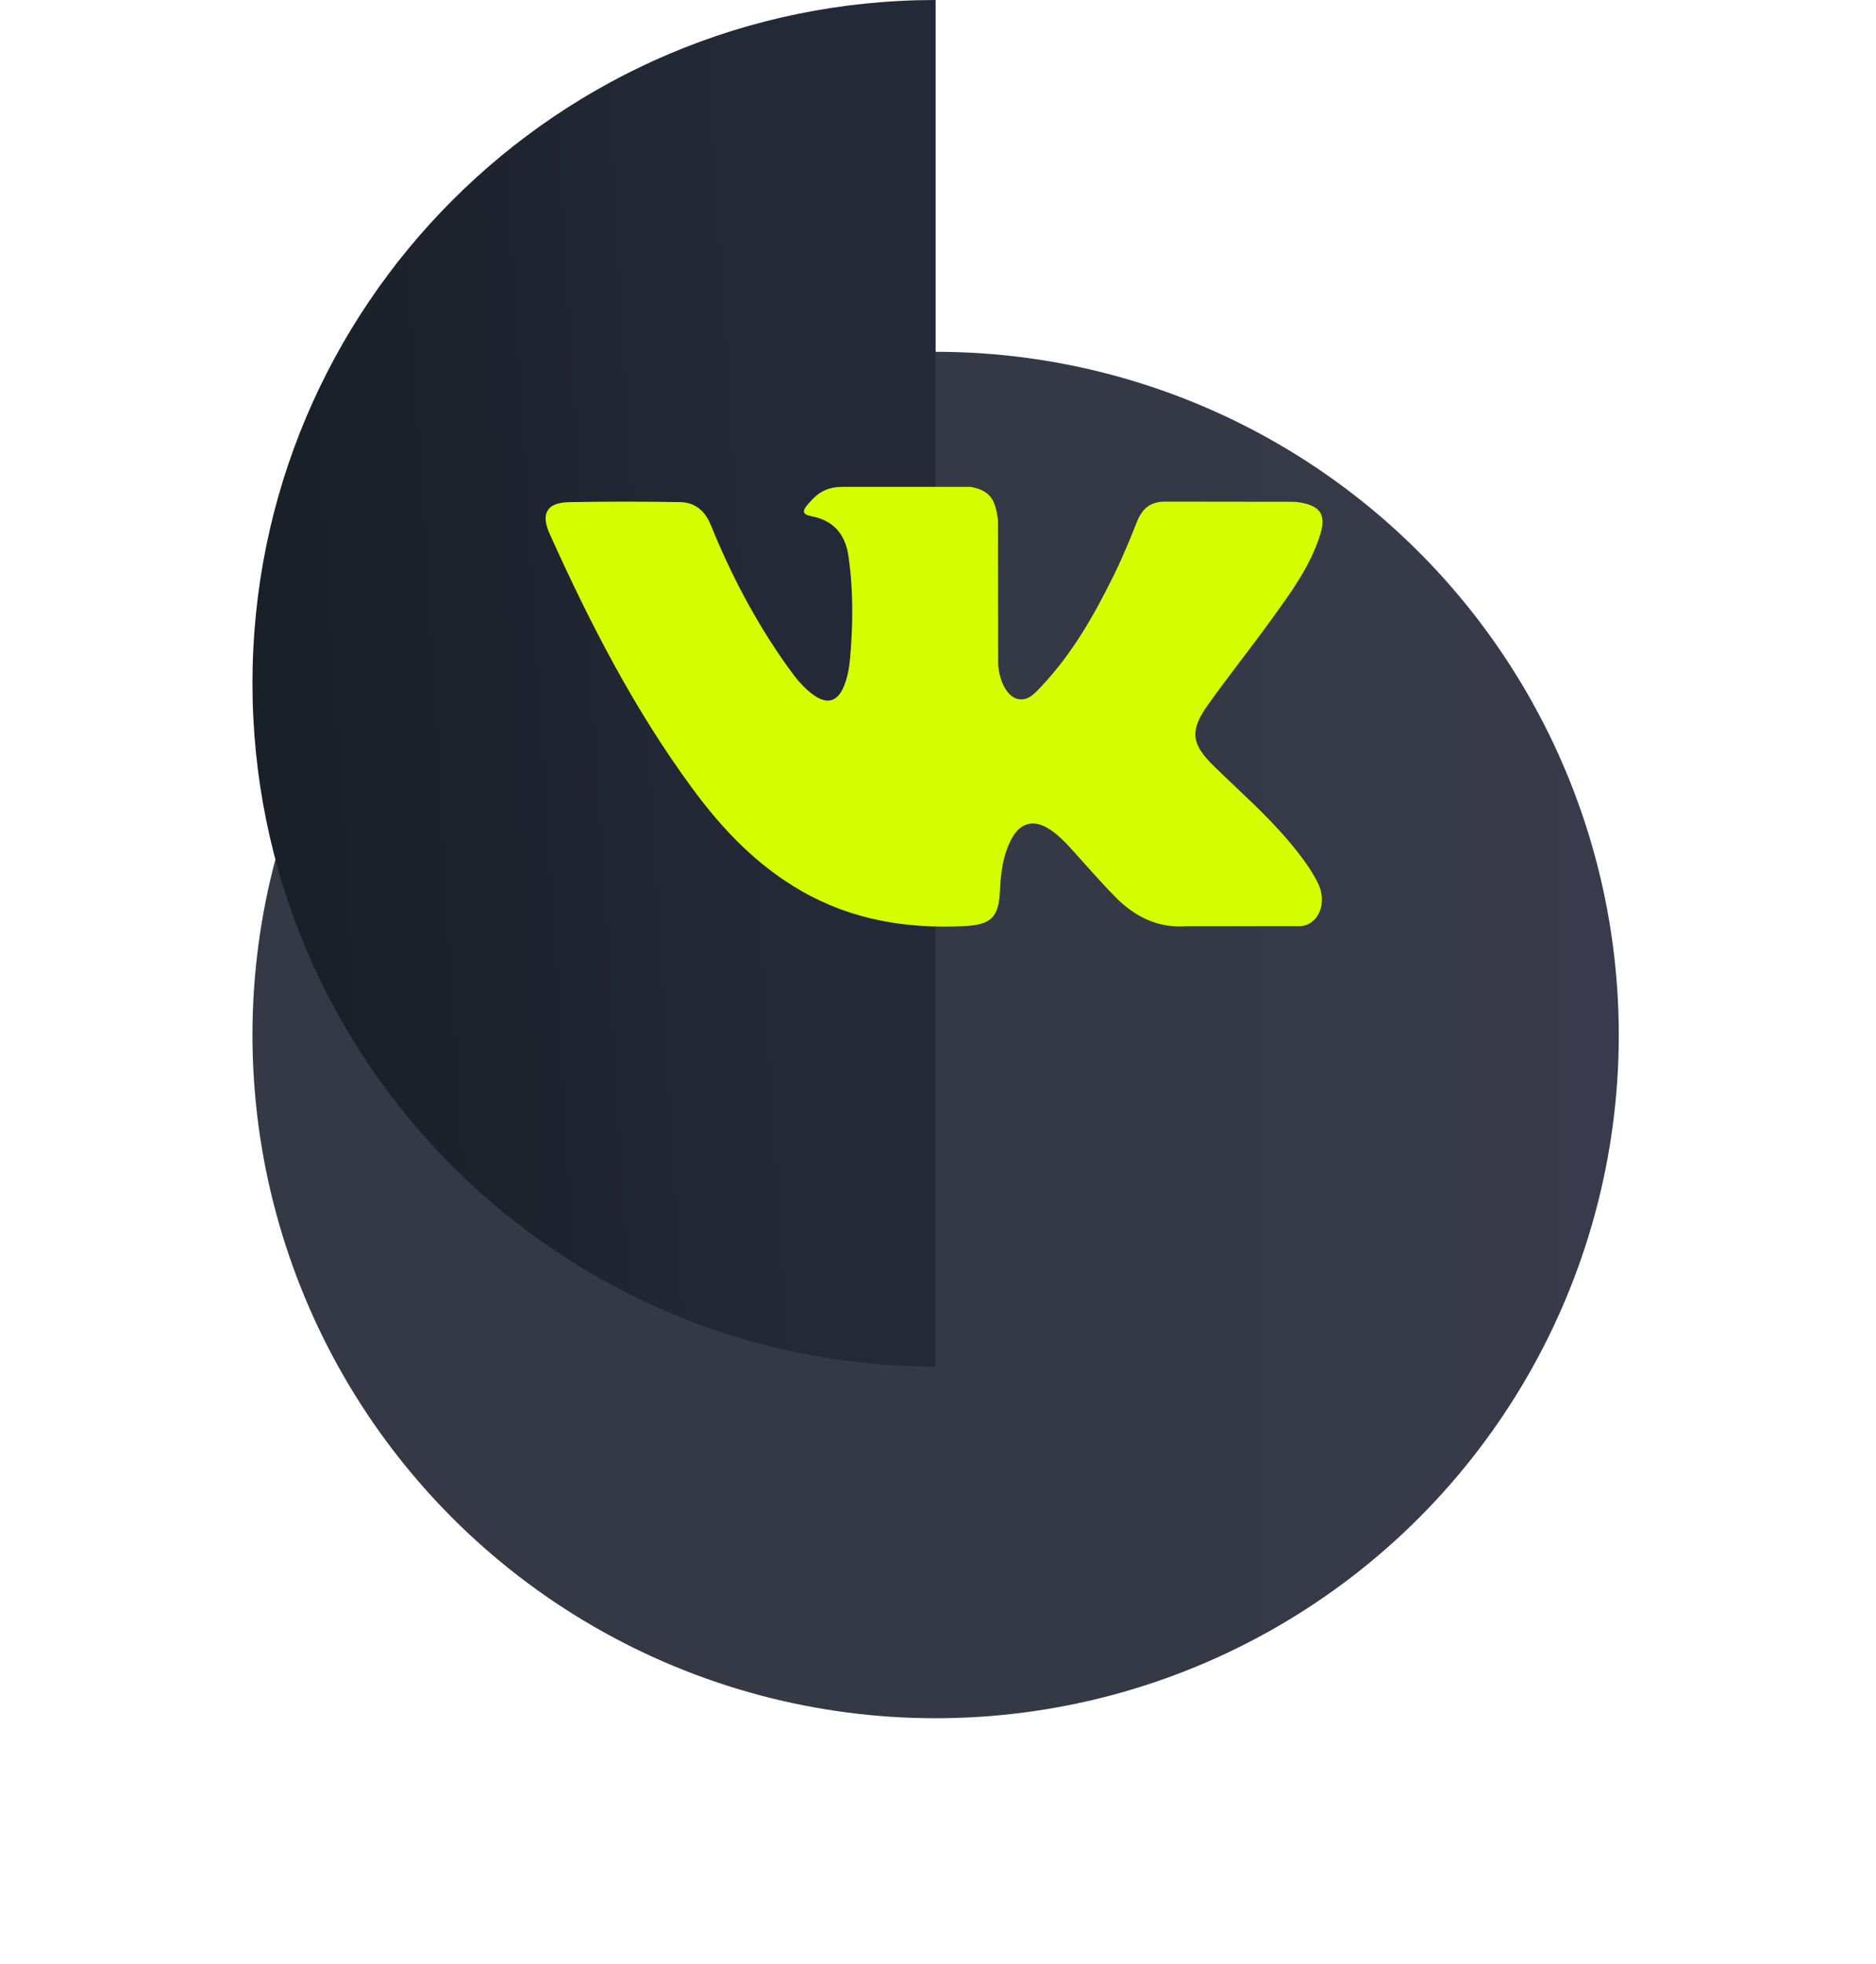
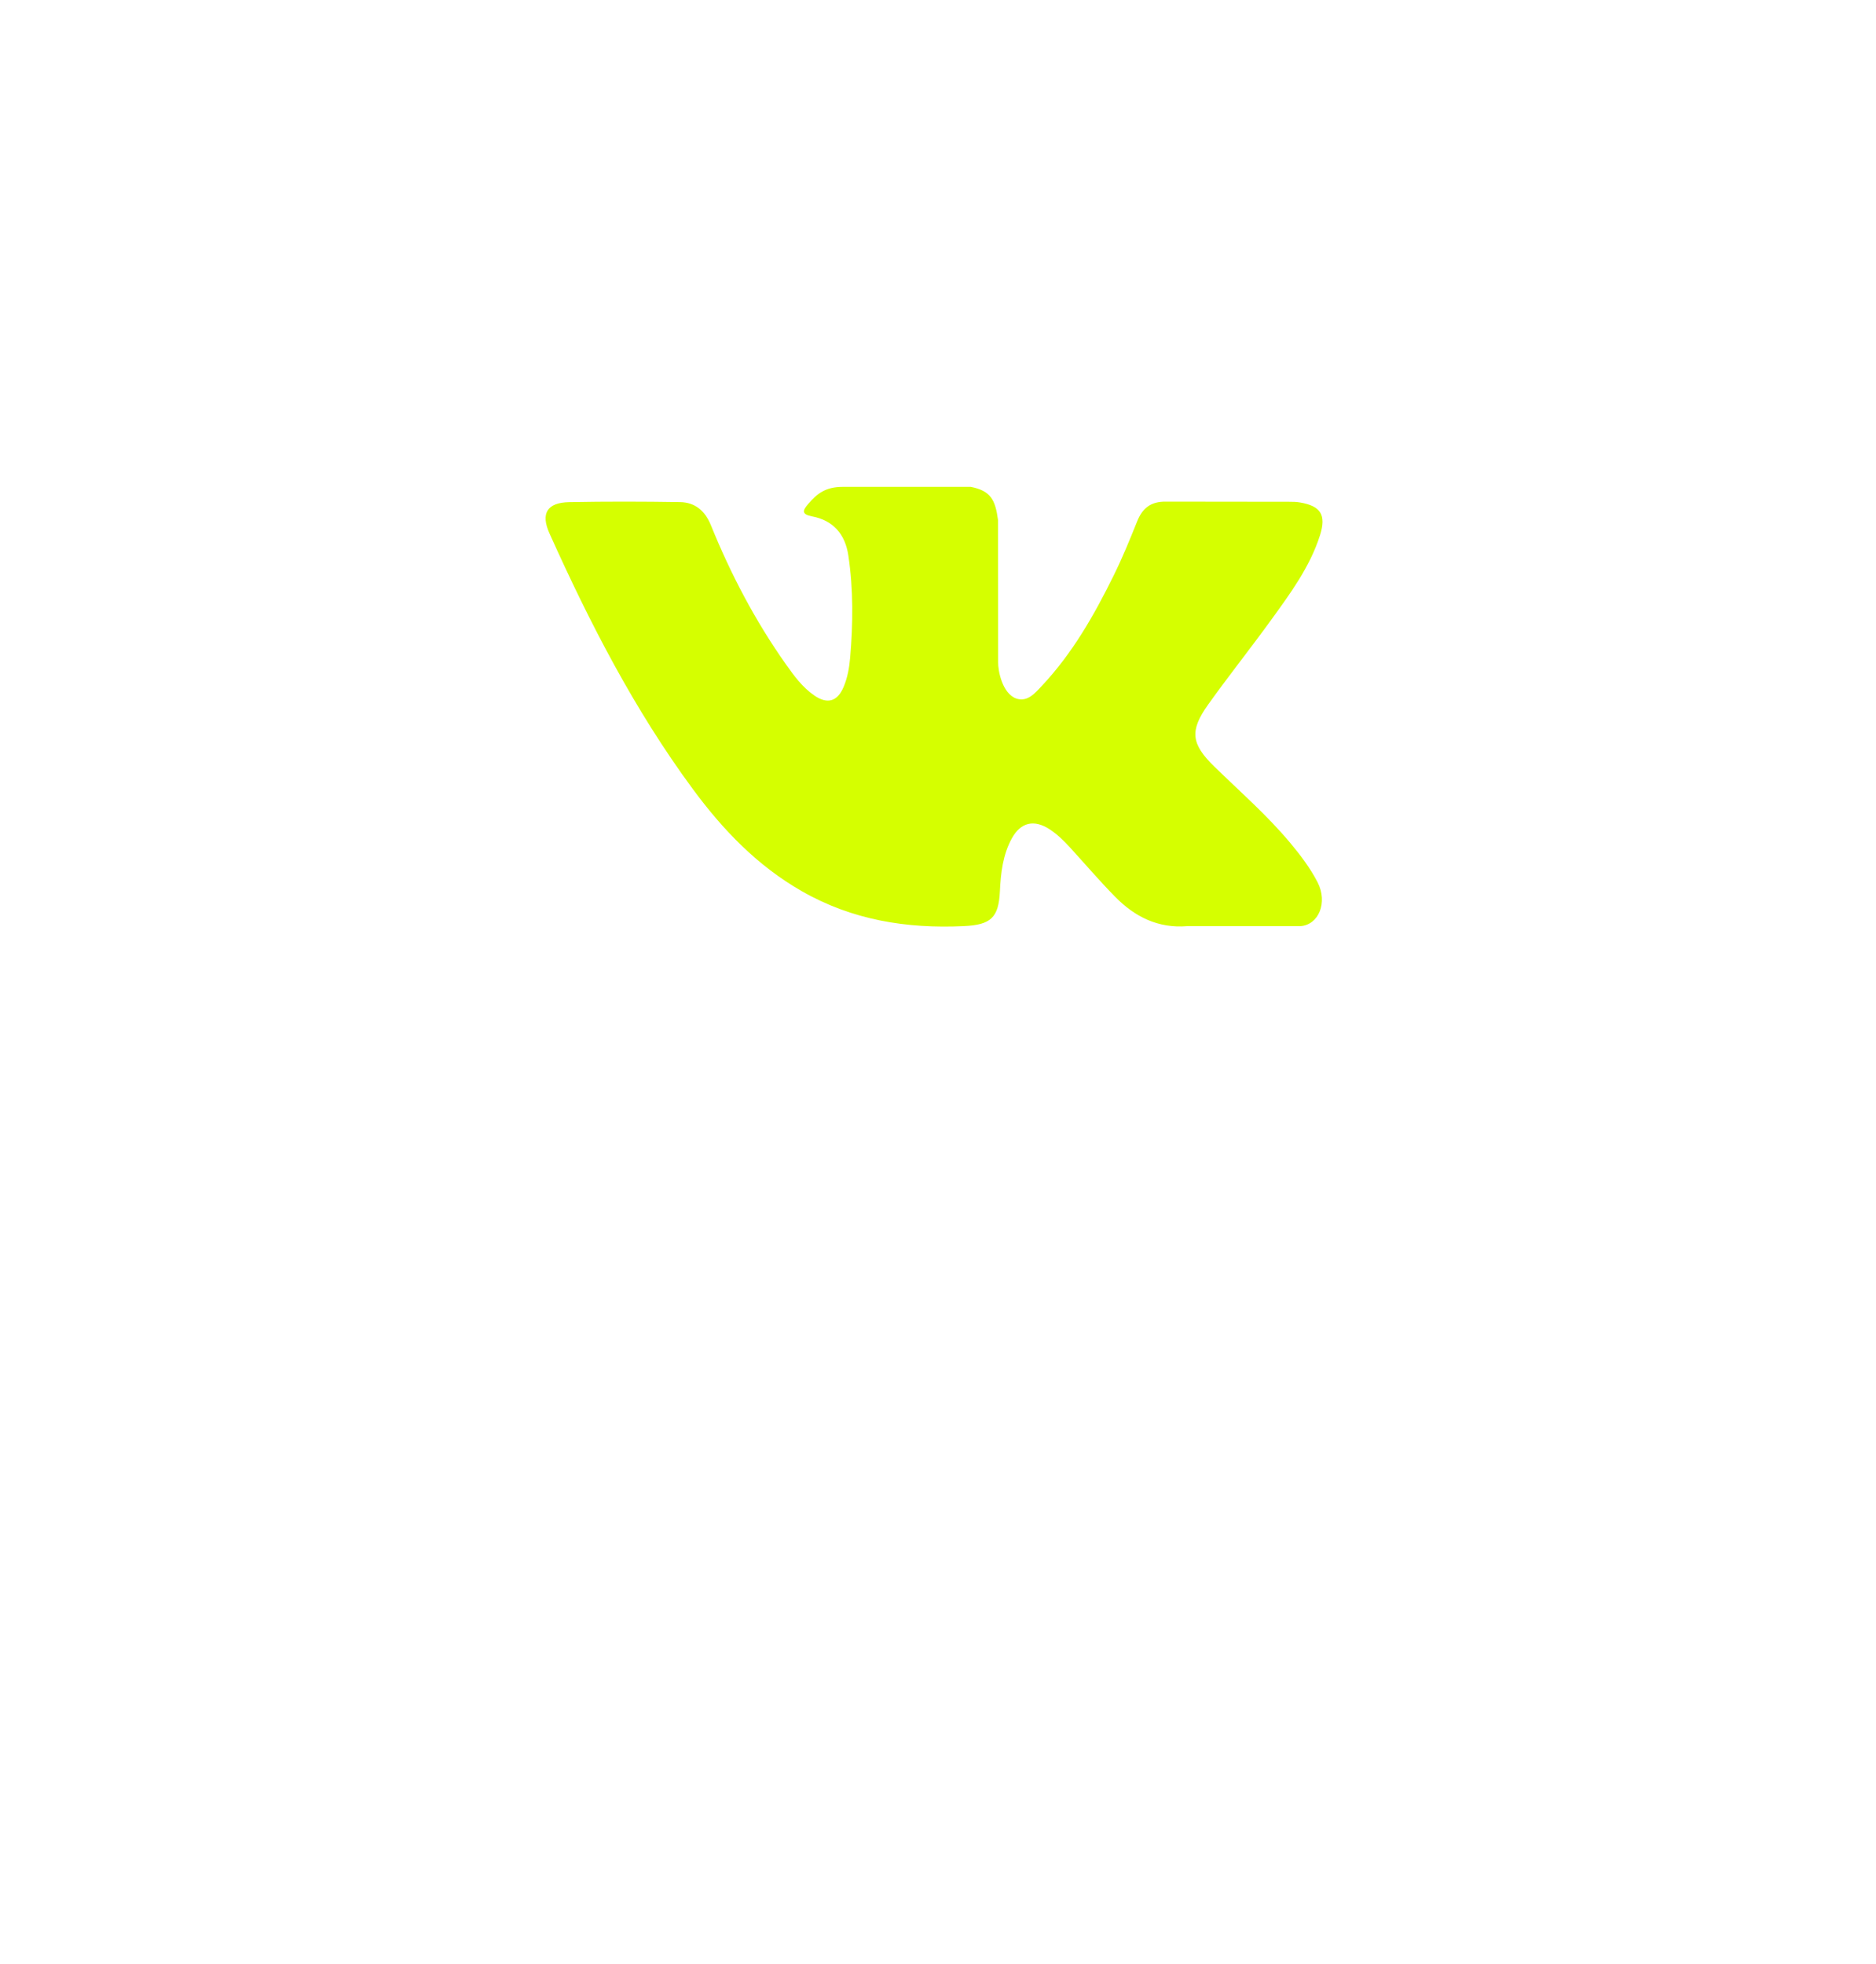
<svg xmlns="http://www.w3.org/2000/svg" width="64" height="67" viewBox="0 0 64 67" fill="none">
  <g filter="url(#filter0_d)">
-     <circle cx="31.919" cy="23.306" r="23.306" fill="url(#paint0_linear)" />
-   </g>
-   <path d="M8.613 23.306C8.613 36.178 19.047 46.613 31.919 46.613V0C19.047 0 8.613 10.435 8.613 23.306Z" fill="url(#paint1_linear)" />
+     </g>
  <path d="M44.02 28.757C43.231 27.811 42.302 27.003 41.423 26.145C40.631 25.372 40.581 24.923 41.218 24.031C41.913 23.057 42.661 22.12 43.363 21.15C44.018 20.244 44.688 19.341 45.033 18.256C45.251 17.565 45.058 17.26 44.35 17.14C44.228 17.118 44.102 17.117 43.978 17.117L39.778 17.112C39.261 17.105 38.975 17.33 38.792 17.789C38.545 18.408 38.291 19.027 37.996 19.625C37.329 20.981 36.583 22.292 35.538 23.401C35.308 23.646 35.053 23.956 34.668 23.828C34.186 23.652 34.044 22.858 34.052 22.59L34.048 17.743C33.955 17.05 33.801 16.741 33.113 16.607L28.751 16.608C28.169 16.608 27.877 16.833 27.566 17.197C27.386 17.407 27.332 17.544 27.701 17.614C28.425 17.751 28.833 18.22 28.941 18.946C29.115 20.105 29.102 21.27 29.003 22.435C28.973 22.775 28.915 23.114 28.78 23.432C28.569 23.931 28.228 24.032 27.781 23.725C27.376 23.447 27.091 23.055 26.812 22.661C25.766 21.183 24.931 19.589 24.251 17.913C24.054 17.429 23.715 17.136 23.202 17.128C21.942 17.108 20.682 17.105 19.422 17.129C18.664 17.143 18.438 17.512 18.747 18.199C20.119 21.251 21.646 24.219 23.64 26.922C24.664 28.31 25.839 29.535 27.358 30.402C29.079 31.386 30.931 31.683 32.882 31.591C33.796 31.548 34.07 31.311 34.112 30.4C34.141 29.777 34.212 29.158 34.519 28.598C34.821 28.049 35.277 27.944 35.804 28.286C36.067 28.457 36.289 28.675 36.499 28.904C37.013 29.467 37.509 30.047 38.042 30.59C38.712 31.271 39.505 31.674 40.502 31.592L44.362 31.592C44.984 31.552 45.306 30.789 44.949 30.095C44.698 29.609 44.369 29.176 44.02 28.757Z" fill="#D5FF00" />
  <defs>
    <filter id="filter0_d" x="0.613" y="0" width="62.613" height="66.613" filterUnits="userSpaceOnUse" color-interpolation-filters="sRGB">
      <feFlood flood-opacity="0" result="BackgroundImageFix" />
      <feColorMatrix in="SourceAlpha" type="matrix" values="0 0 0 0 0 0 0 0 0 0 0 0 0 0 0 0 0 0 127 0" />
      <feOffset dy="12" />
      <feGaussianBlur stdDeviation="4" />
      <feColorMatrix type="matrix" values="0 0 0 0 0 0 0 0 0 0 0 0 0 0 0 0 0 0 1 0" />
      <feBlend mode="normal" in2="BackgroundImageFix" result="effect1_dropShadow" />
      <feBlend mode="normal" in="SourceGraphic" in2="effect1_dropShadow" result="shape" />
    </filter>
    <linearGradient id="paint0_linear" x1="30.112" y1="-0.445" x2="55.007" y2="-0.445" gradientUnits="userSpaceOnUse">
      <stop offset="0.307" stop-color="#343945" />
      <stop offset="1" stop-color="#393A4B" />
    </linearGradient>
    <linearGradient id="paint1_linear" x1="32.376" y1="6.345" x2="4.652" y2="8.042" gradientUnits="userSpaceOnUse">
      <stop offset="0.255" stop-color="#242938" />
      <stop offset="0.825" stop-color="#192027" />
    </linearGradient>
  </defs>
</svg>